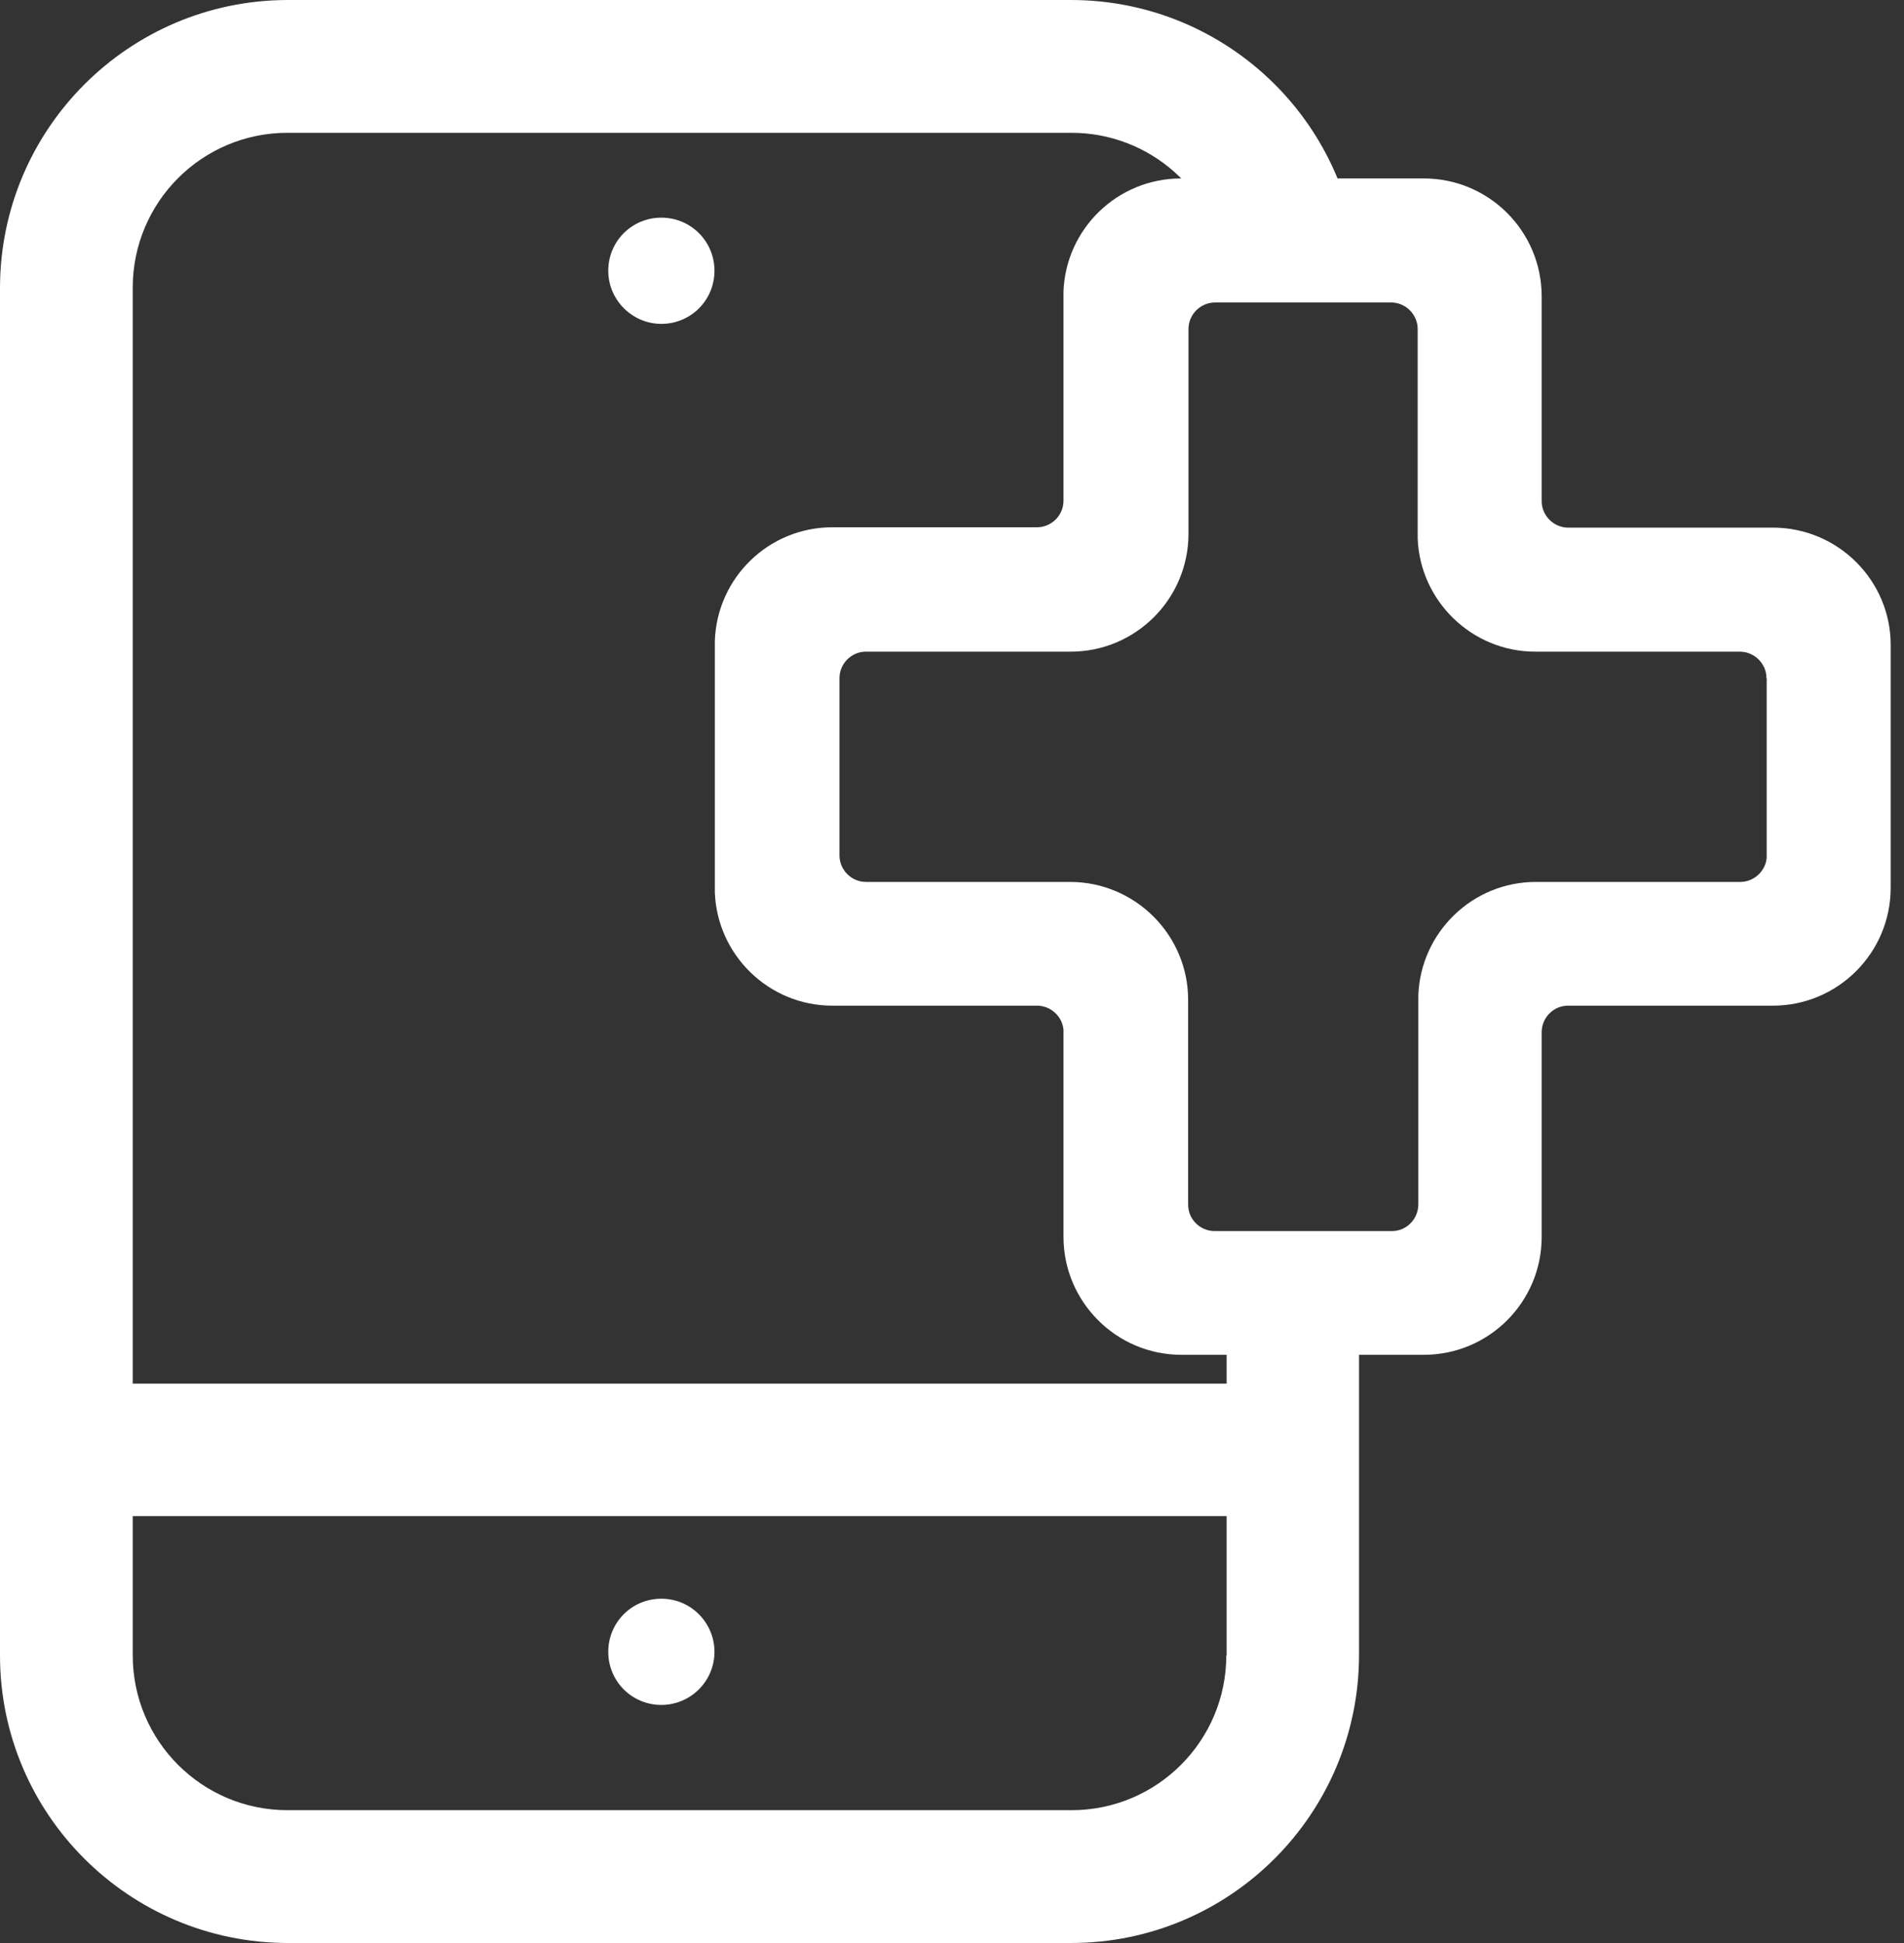
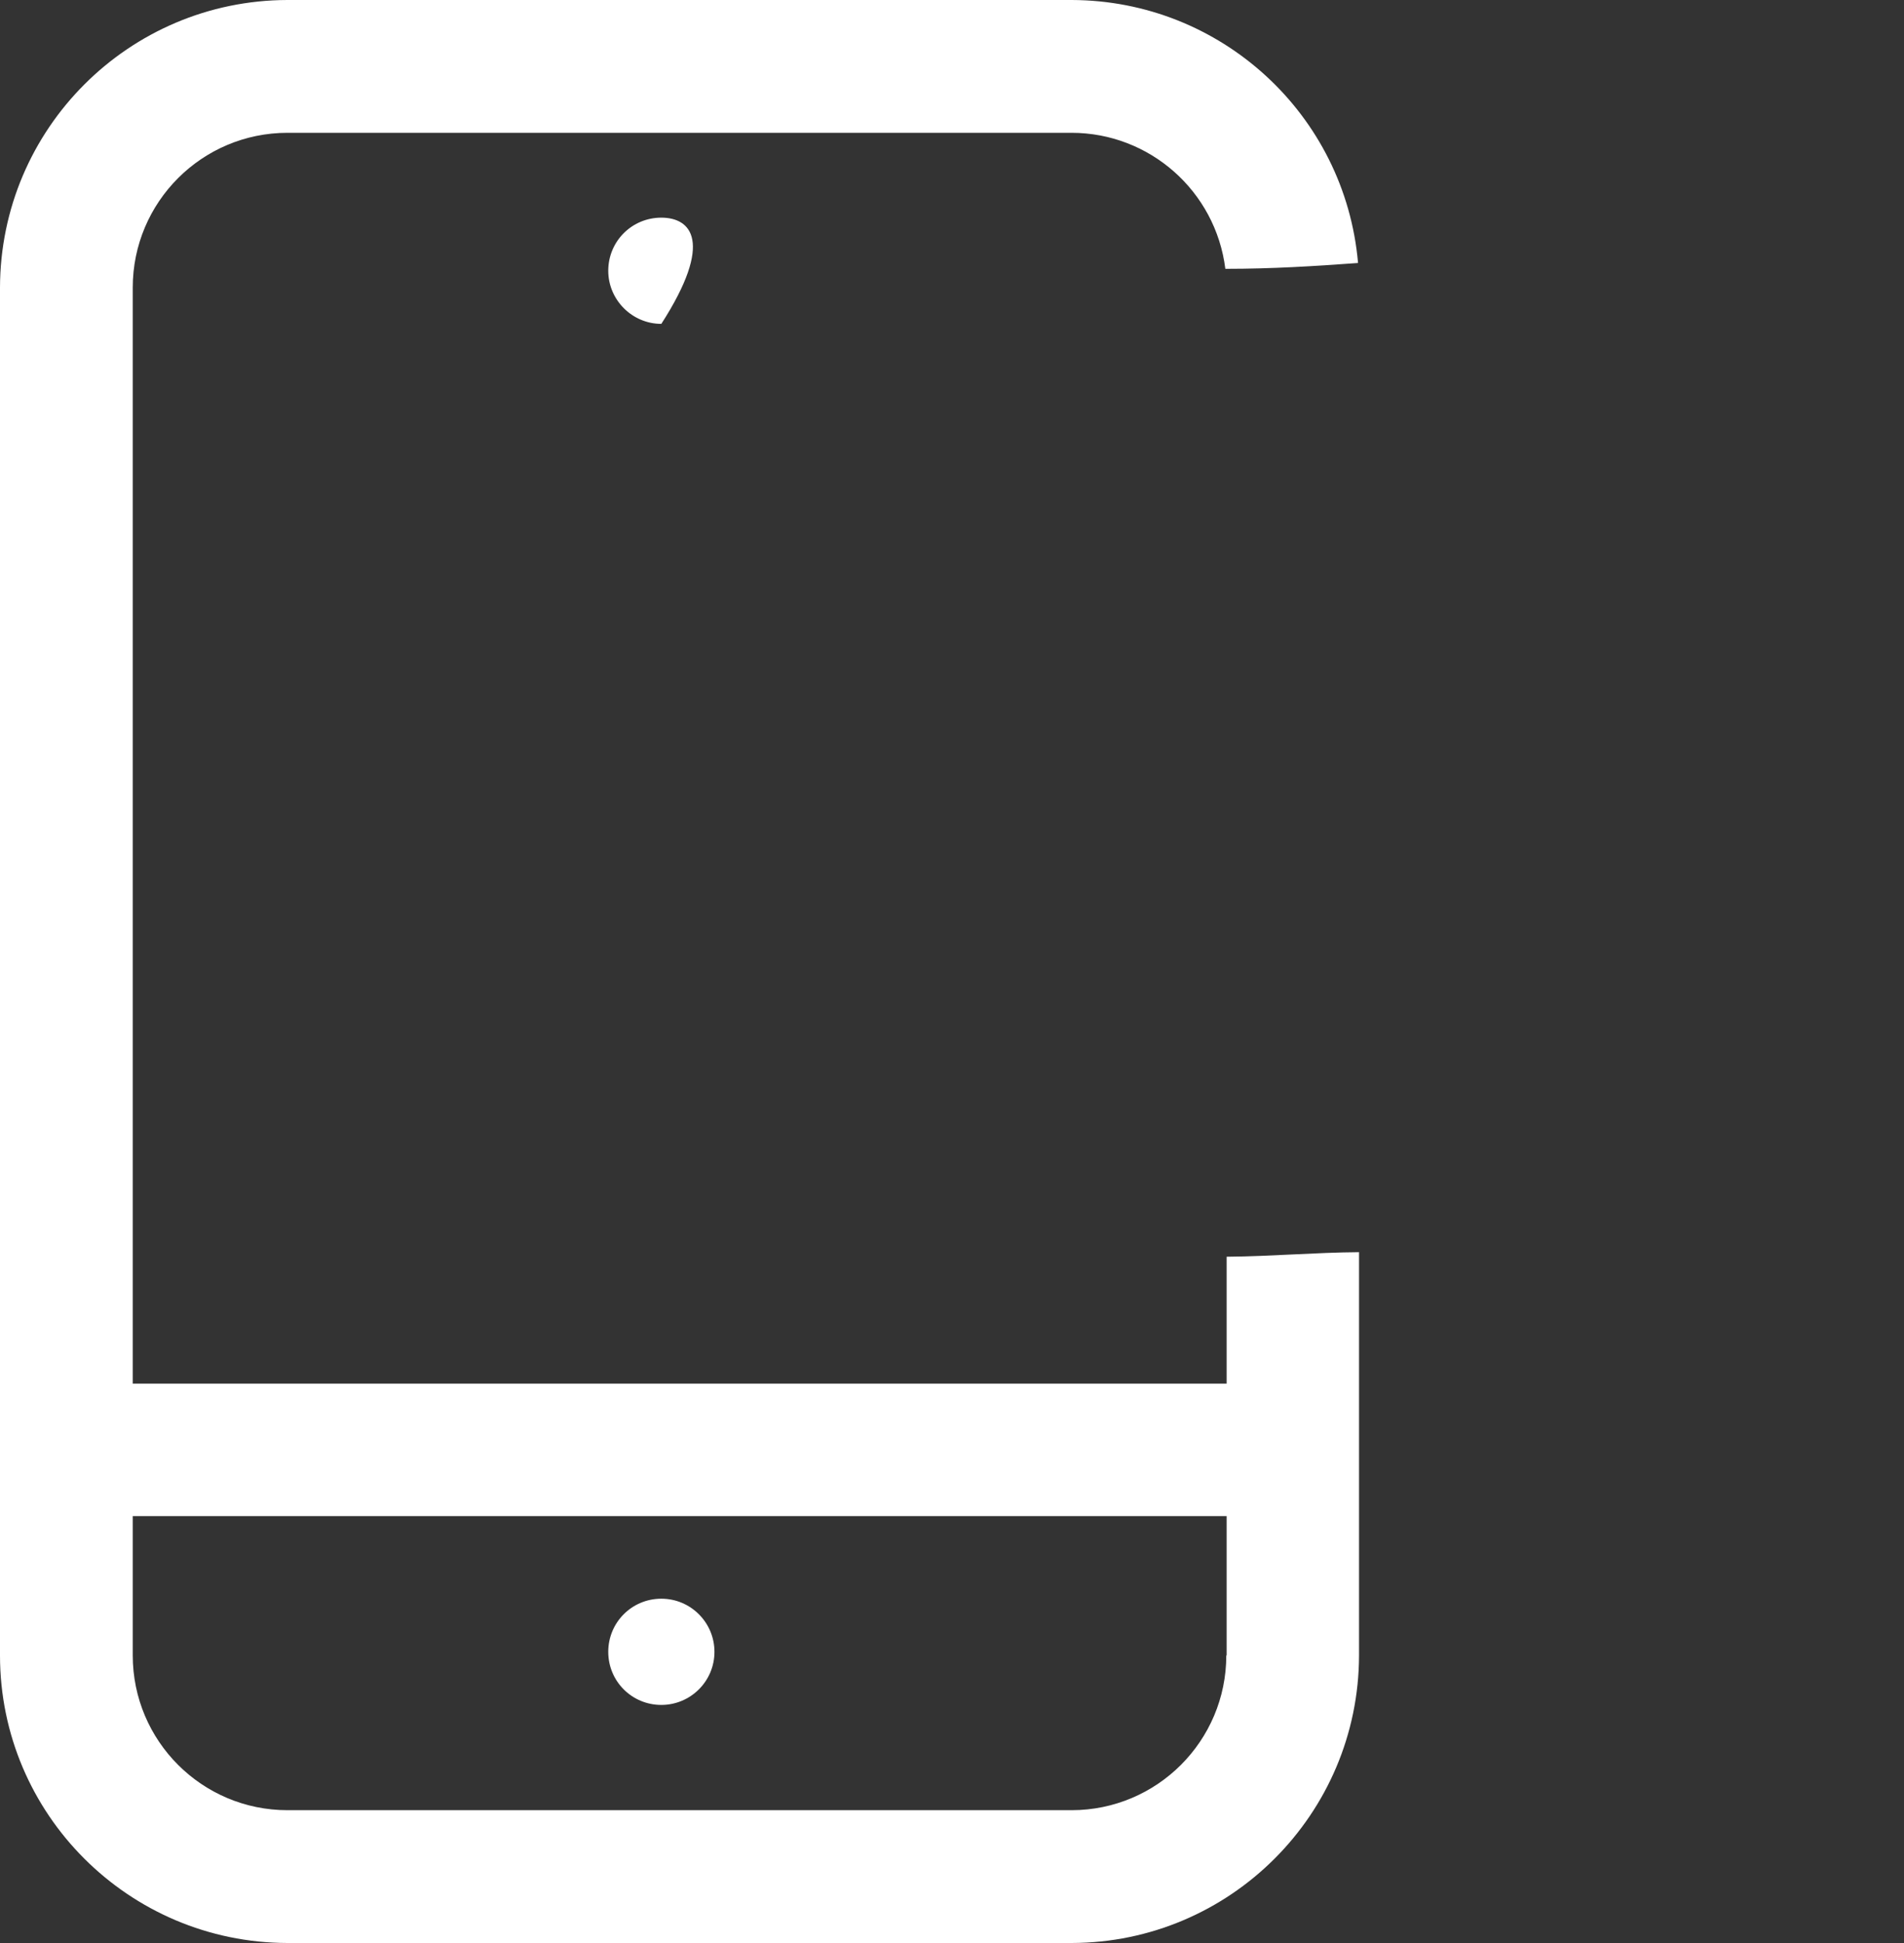
<svg xmlns="http://www.w3.org/2000/svg" width="50" height="51" viewBox="0 0 50 51" fill="none">
  <rect x="0" y="0" width="50" height="51" fill="#333333" stroke="none" />
  <path d="M32.237 32.986H32.212V36.318H3.486V7.549C3.486 5.305 5.305 3.486 7.549 3.486H28.14C30.189 3.486 31.923 5.016 32.178 7.056H32.22C33.368 7.056 34.516 6.988 35.663 6.903C35.323 3.001 32.059 0.009 28.14 0H7.549C3.384 0.009 0.009 3.384 0 7.549V43.451C0 47.616 3.384 50.992 7.549 51H28.14C32.305 50.992 35.68 47.616 35.689 43.451V32.867C34.533 32.875 33.385 32.977 32.237 32.986ZM32.203 43.451C32.203 45.695 30.384 47.514 28.14 47.514H7.549C5.305 47.514 3.486 45.695 3.486 43.451V39.795H32.212V43.451H32.203Z" fill="white" />
-   <path d="M17.367 8.501C18.141 8.501 18.762 7.881 18.762 7.107C18.762 6.333 18.141 5.713 17.367 5.713C16.594 5.713 15.973 6.333 15.973 7.107C15.973 7.872 16.602 8.501 17.367 8.501Z" fill="white" />
+   <path d="M17.367 8.501C18.762 6.333 18.141 5.713 17.367 5.713C16.594 5.713 15.973 6.333 15.973 7.107C15.973 7.872 16.602 8.501 17.367 8.501Z" fill="white" />
  <path d="M17.367 41.963C16.594 41.963 15.973 42.584 15.973 43.357C15.973 44.131 16.594 44.751 17.367 44.751C18.132 44.751 18.762 44.131 18.762 43.357C18.762 42.592 18.141 41.963 17.367 41.963Z" fill="white" />
-   <path d="M46.555 13.849H41.182C40.8 13.849 40.485 13.534 40.485 13.152V7.779C40.485 6.07 39.099 4.684 37.391 4.684H31.014C29.348 4.684 27.988 6.002 27.928 7.651C27.928 7.694 27.928 7.728 27.928 7.77V13.143C27.928 13.526 27.614 13.84 27.231 13.84H21.858C20.192 13.84 18.832 15.158 18.772 16.816C18.772 16.858 18.772 16.892 18.772 16.935V23.302C18.772 23.345 18.772 23.379 18.772 23.421C18.832 25.07 20.192 26.397 21.858 26.397H27.231C27.418 26.397 27.597 26.473 27.724 26.601C27.843 26.72 27.911 26.864 27.928 27.026C27.928 27.034 27.928 27.051 27.928 27.06C27.928 27.068 27.928 27.085 27.928 27.094V32.467C27.928 34.167 29.314 35.561 31.023 35.561H37.391C39.099 35.561 40.485 34.176 40.485 32.467V27.094C40.485 26.907 40.562 26.728 40.689 26.601C40.825 26.465 40.995 26.397 41.182 26.397H46.555C48.264 26.397 49.65 25.011 49.65 23.302V16.926C49.65 15.234 48.264 13.849 46.555 13.849ZM46.394 17.802V22.452C46.394 22.478 46.394 22.503 46.394 22.52C46.359 22.869 46.062 23.149 45.696 23.149H40.332C38.666 23.149 37.306 24.475 37.246 26.125C37.246 26.167 37.246 26.201 37.246 26.244V31.617V31.625C37.237 32.008 36.931 32.314 36.549 32.314H31.899C31.712 32.314 31.533 32.237 31.405 32.11C31.27 31.974 31.201 31.804 31.201 31.617V26.244C31.201 24.544 29.816 23.158 28.116 23.149H22.743C22.36 23.149 22.045 22.835 22.045 22.452V17.802C22.045 17.428 22.343 17.122 22.709 17.105H28.116C29.824 17.105 31.21 15.719 31.21 14.01V8.637C31.21 8.255 31.524 7.94 31.907 7.94H36.532C36.914 7.94 37.229 8.255 37.229 8.637V14.01C37.229 14.053 37.229 14.087 37.229 14.129C37.288 15.778 38.657 17.105 40.315 17.105H45.688C45.875 17.105 46.053 17.181 46.181 17.309C46.3 17.428 46.368 17.572 46.385 17.734C46.385 17.751 46.385 17.776 46.385 17.793C46.394 17.793 46.394 17.802 46.394 17.802Z" fill="white" />
</svg>